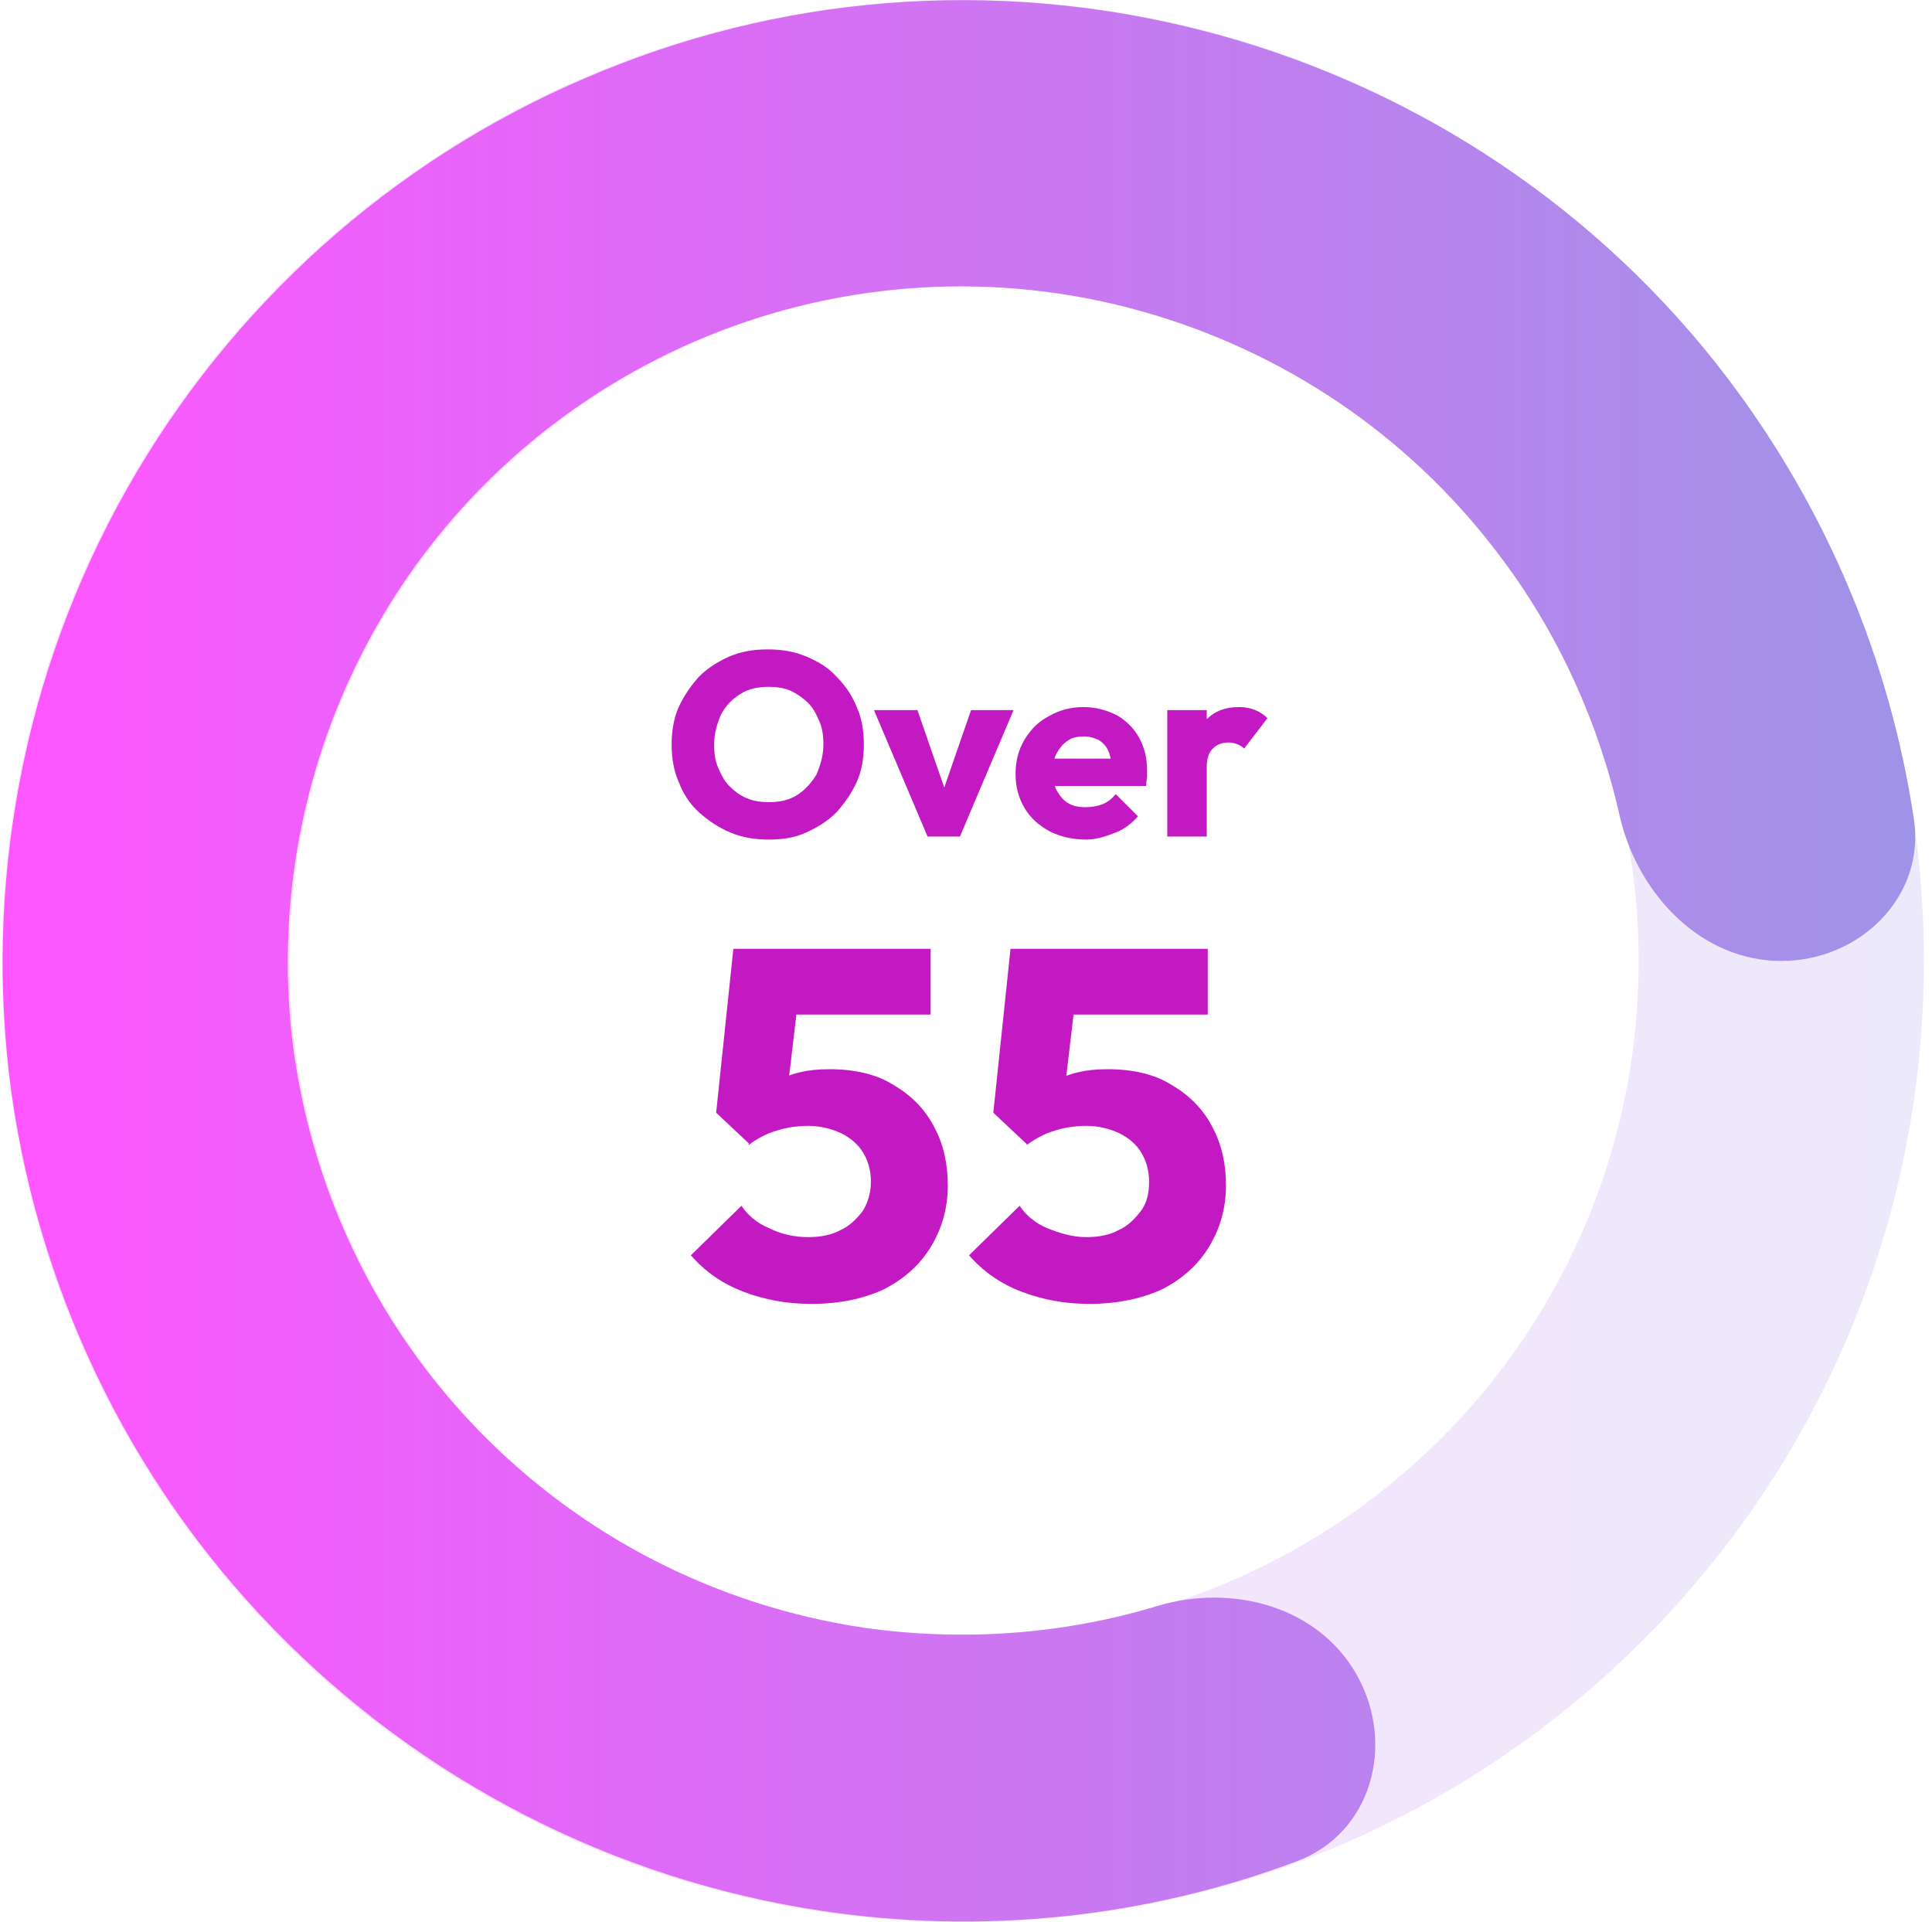
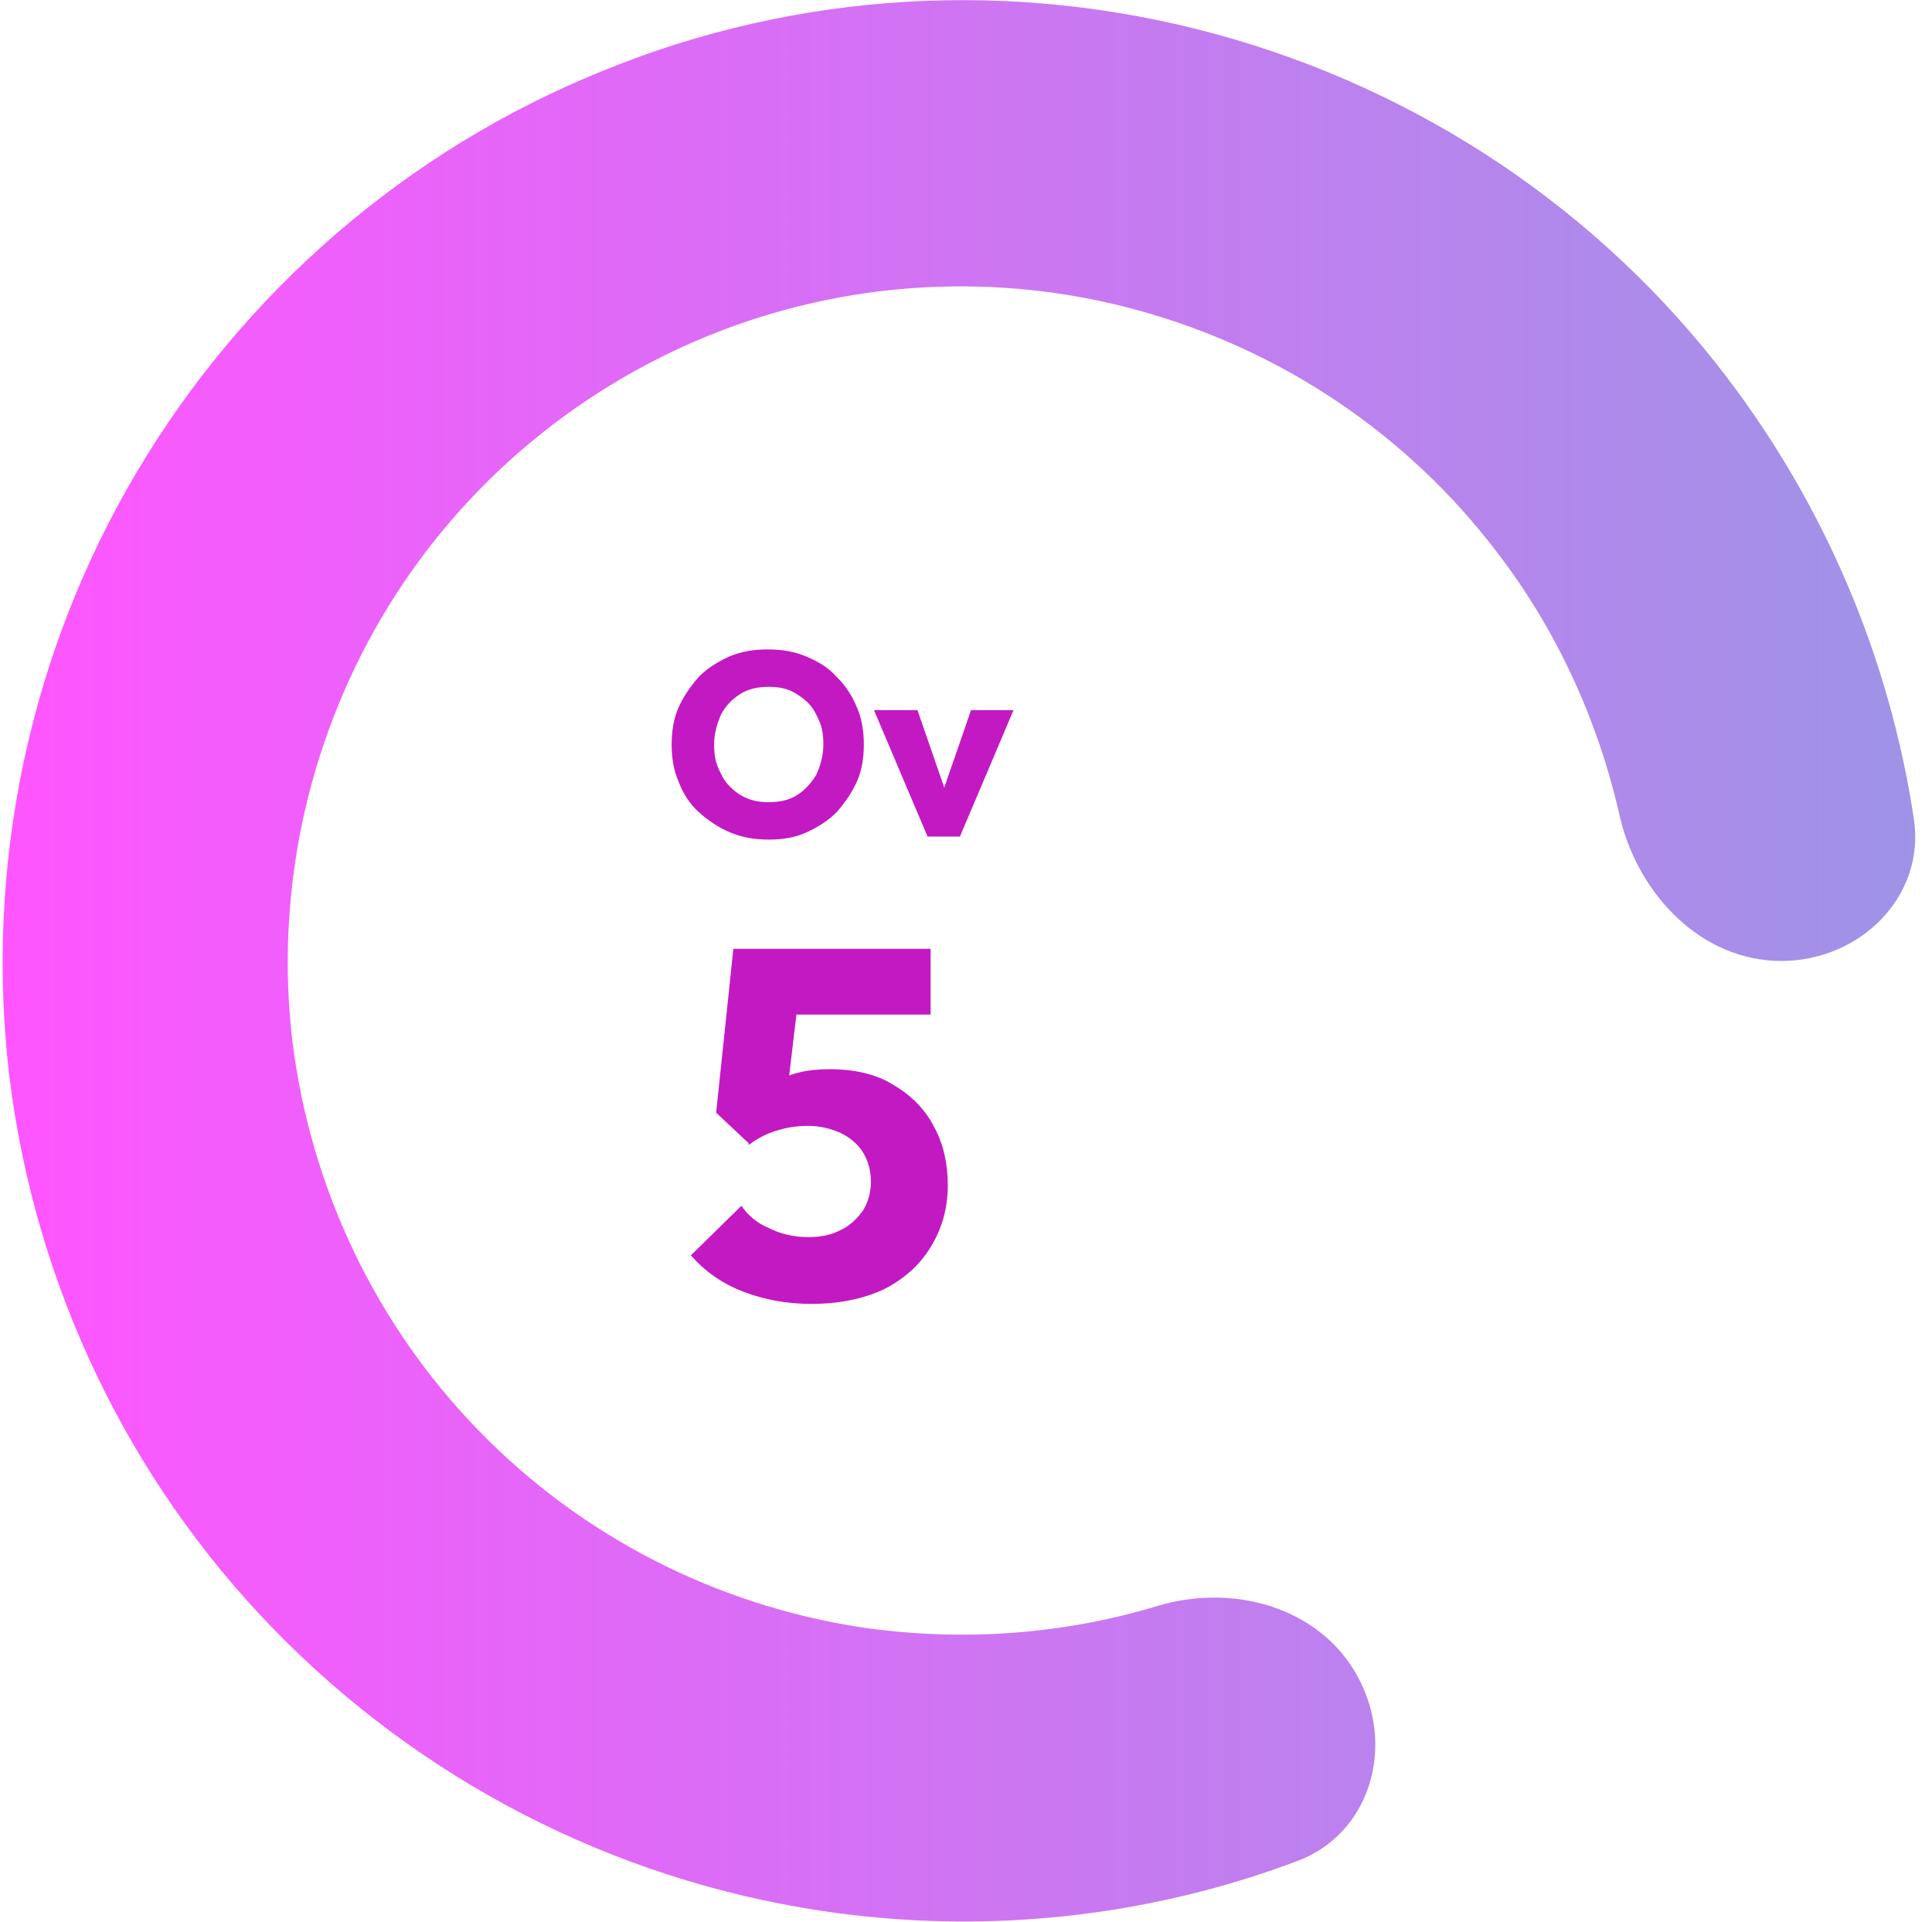
<svg xmlns="http://www.w3.org/2000/svg" version="1.1" id="Layer_1" x="0px" y="0px" viewBox="0 0 191 190" style="enable-background:new 0 0 191 190;" xml:space="preserve">
  <style type="text/css">
	.st0{opacity:0.2;fill:url(#SVGID_1_);enable-background:new    ;}
	.st1{fill:url(#SVGID_00000117667675928593689810000005729566324004166059_);}
	.st2{enable-background:new    ;}
	.st3{fill:#C319C3;}
</style>
  <linearGradient id="SVGID_1_" gradientUnits="userSpaceOnUse" x1="0.2" y1="1399" x2="401.698" y2="1399" gradientTransform="matrix(1 0 0 1 0 -1304)">
    <stop offset="0" style="stop-color:#FF55FF" />
    <stop offset="1" style="stop-color:#36D8CC" />
  </linearGradient>
-   <path class="st0" d="M190.2,95c0,52.5-42.5,95-95,95s-95-42.5-95-95s42.5-95,95-95S190.2,42.5,190.2,95z M28.6,95  c0,36.8,29.8,66.7,66.7,66.7S162,131.9,162,95c0-36.8-29.8-66.7-66.7-66.7S28.6,58.2,28.6,95z" />
  <linearGradient id="SVGID_00000022520641229304687190000002868631546920603839_" gradientUnits="userSpaceOnUse" x1="0.261" y1="1398.986" x2="395.276" y2="1398.986" gradientTransform="matrix(1 0 0 1 0 -1304)">
    <stop offset="0" style="stop-color:#FF55FF" />
    <stop offset="1" style="stop-color:#36D8CC" />
  </linearGradient>
  <path style="fill:url(#SVGID_00000022520641229304687190000002868631546920603839_);" d="M176.1,95c7.8,0,14.3-6.4,13.1-14.1  c-2.4-15.8-8.7-30.7-18.4-43.5c-12.6-16.6-30.4-28.5-50.5-34S78.9-0.9,59.6,7c-19.3,7.8-35.5,21.8-46.1,39.7s-15,38.8-12.6,59.5  c2.5,20.7,11.7,40,26.2,54.9c14.5,14.9,33.5,24.7,54.1,27.8c15.9,2.4,32.1,0.7,47-4.9c7.3-2.7,9.8-11.4,6-18.3  c-3.8-6.9-12.4-9.2-19.9-6.9c-9.3,2.8-19.2,3.5-29,2.1c-14.5-2.2-27.8-9-38-19.5s-16.6-24-18.4-38.5c-1.7-14.5,1.4-29.2,8.8-41.8  S56.5,38.7,70,33.2s28.5-6.4,42.6-2.5s26.5,12.2,35.4,23.9c6,7.8,10.1,16.9,12.2,26.4C162.1,88.6,168.3,95,176.1,95z" />
  <g>
    <g class="st2">
      <path class="st3" d="M80.2,128.9c-2.4,0-4.6-0.4-6.7-1.2s-3.8-2-5.2-3.6l5-4.9c0.6,0.9,1.5,1.7,2.7,2.2c1.2,0.6,2.5,0.9,3.9,0.9    c1.2,0,2.3-0.2,3.2-0.7c0.9-0.4,1.6-1.1,2.2-1.9c0.5-0.8,0.8-1.8,0.8-2.9s-0.3-2.1-0.8-2.9s-1.2-1.4-2.2-1.9    c-0.9-0.4-2-0.7-3.2-0.7s-2.3,0.2-3.2,0.5c-1,0.3-1.9,0.8-2.7,1.4l0.6-4.9c0.8-0.6,1.5-1.1,2.2-1.4c0.7-0.4,1.4-0.7,2.3-0.9    c0.8-0.2,1.8-0.3,2.9-0.3c2.5,0,4.7,0.5,6.4,1.6c1.7,1,3.1,2.4,4,4.2c0.9,1.7,1.3,3.6,1.3,5.7c0,2.3-0.6,4.3-1.7,6.1    c-1.1,1.8-2.7,3.2-4.7,4.2C85.3,128.4,83,128.9,80.2,128.9z M74.1,113.1l-3.3-3.1l1.7-16.2h7l-1.9,16.1L74.1,113.1z M73.5,100.3    l-1-6.5H92v6.5H73.5z" />
-       <path class="st3" d="M107.7,128.9c-2.4,0-4.6-0.4-6.7-1.2s-3.8-2-5.2-3.6l5-4.9c0.6,0.9,1.5,1.7,2.7,2.2s2.5,0.9,3.9,0.9    c1.2,0,2.3-0.2,3.2-0.7c0.9-0.4,1.6-1.1,2.2-1.9s0.8-1.8,0.8-2.9s-0.3-2.1-0.8-2.9s-1.2-1.4-2.2-1.9c-0.9-0.4-2-0.7-3.2-0.7    s-2.3,0.2-3.2,0.5c-1,0.3-1.9,0.8-2.7,1.4l0.6-4.9c0.8-0.6,1.5-1.1,2.2-1.4c0.7-0.4,1.4-0.7,2.3-0.9c0.8-0.2,1.8-0.3,2.9-0.3    c2.5,0,4.7,0.5,6.4,1.6c1.7,1,3.1,2.4,4,4.2c0.9,1.7,1.3,3.6,1.3,5.7c0,2.3-0.6,4.3-1.7,6.1c-1.1,1.8-2.7,3.2-4.7,4.2    C112.8,128.4,110.4,128.9,107.7,128.9z M101.5,113.1l-3.3-3.1l1.7-16.2h7l-1.9,16.1L101.5,113.1z M100.9,100.3l-1-6.5h19.5v6.5    H100.9z" />
    </g>
    <g>
      <path class="st3" d="M76,83c-1.4,0-2.6-0.2-3.8-0.7s-2.2-1.2-3.1-2s-1.6-1.9-2-3c-0.5-1.1-0.7-2.4-0.7-3.7c0-1.3,0.2-2.6,0.7-3.7    c0.5-1.1,1.2-2.1,2-3c0.9-0.9,1.9-1.5,3-2c1.2-0.5,2.4-0.7,3.8-0.7c1.4,0,2.6,0.2,3.8,0.7c1.2,0.5,2.2,1.1,3,2    c0.9,0.9,1.5,1.8,2,3c0.5,1.1,0.7,2.4,0.7,3.7c0,1.3-0.2,2.6-0.7,3.7c-0.5,1.1-1.2,2.1-2,3c-0.9,0.9-1.9,1.5-3,2S77.4,83,76,83z     M76,79.3c1.1,0,2-0.2,2.8-0.7c0.8-0.5,1.4-1.2,1.9-2c0.4-0.9,0.7-1.9,0.7-3c0-0.9-0.1-1.6-0.4-2.3c-0.3-0.7-0.6-1.3-1.1-1.8    c-0.5-0.5-1.1-0.9-1.7-1.2c-0.7-0.3-1.4-0.4-2.2-0.4c-1.1,0-2,0.2-2.8,0.7c-0.8,0.5-1.4,1.1-1.9,2c-0.4,0.9-0.7,1.9-0.7,3    c0,0.9,0.1,1.6,0.4,2.3c0.3,0.7,0.6,1.3,1.1,1.8c0.5,0.5,1,0.9,1.7,1.2S75.2,79.3,76,79.3z" />
      <path class="st3" d="M91.7,82.7l-5.3-12.5h4.3l3.6,10.4h-1.9L96,70.2h4.2l-5.3,12.5L91.7,82.7z" />
-       <path class="st3" d="M107.4,83c-1.4,0-2.6-0.3-3.6-0.8c-1.1-0.6-1.9-1.3-2.5-2.3c-0.6-1-0.9-2.1-0.9-3.4c0-1.3,0.3-2.4,0.9-3.4    c0.6-1,1.4-1.8,2.4-2.3c1-0.6,2.2-0.9,3.4-0.9c1.2,0,2.3,0.3,3.3,0.8c0.9,0.5,1.7,1.3,2.2,2.2c0.5,0.9,0.8,2,0.8,3.2    c0,0.2,0,0.5,0,0.7c0,0.2-0.1,0.5-0.1,0.9l-10.8,0V75l9.1,0l-1.7,1.1c0-0.7-0.1-1.3-0.3-1.8c-0.2-0.5-0.5-0.8-0.9-1.1    c-0.4-0.2-0.9-0.4-1.5-0.4c-0.6,0-1.2,0.1-1.6,0.4c-0.5,0.3-0.8,0.7-1.1,1.2s-0.4,1.1-0.4,1.9c0,0.7,0.1,1.4,0.4,1.9    s0.6,0.9,1.1,1.2c0.5,0.3,1.1,0.4,1.7,0.4c0.6,0,1.2-0.1,1.7-0.3c0.5-0.2,0.9-0.5,1.3-1l2.2,2.2c-0.6,0.7-1.4,1.3-2.2,1.6    S108.5,83,107.4,83z" />
-       <path class="st3" d="M115.4,82.7V70.2h3.9v12.5H115.4z M119.3,75.8l-1.7-1.3c0.3-1.5,0.9-2.6,1.7-3.4c0.8-0.8,1.8-1.2,3.2-1.2    c0.6,0,1.1,0.1,1.6,0.3c0.5,0.2,0.9,0.5,1.2,0.8l-2.3,3c-0.2-0.2-0.4-0.3-0.6-0.4c-0.3-0.1-0.6-0.2-0.9-0.2    c-0.7,0-1.2,0.2-1.6,0.6C119.5,74.4,119.3,75,119.3,75.8z" />
    </g>
  </g>
</svg>